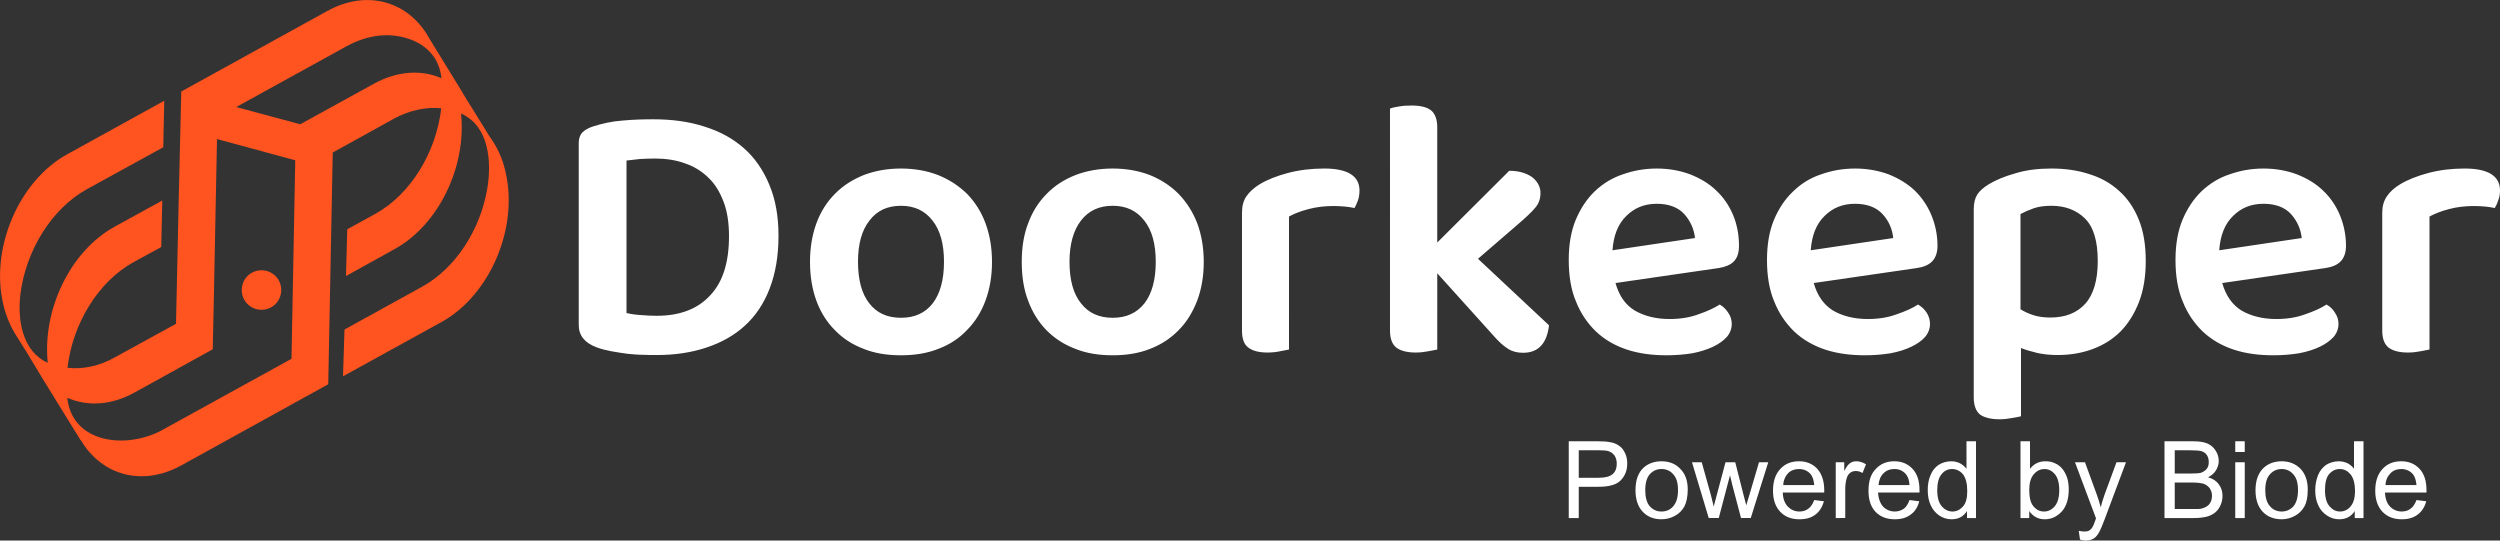
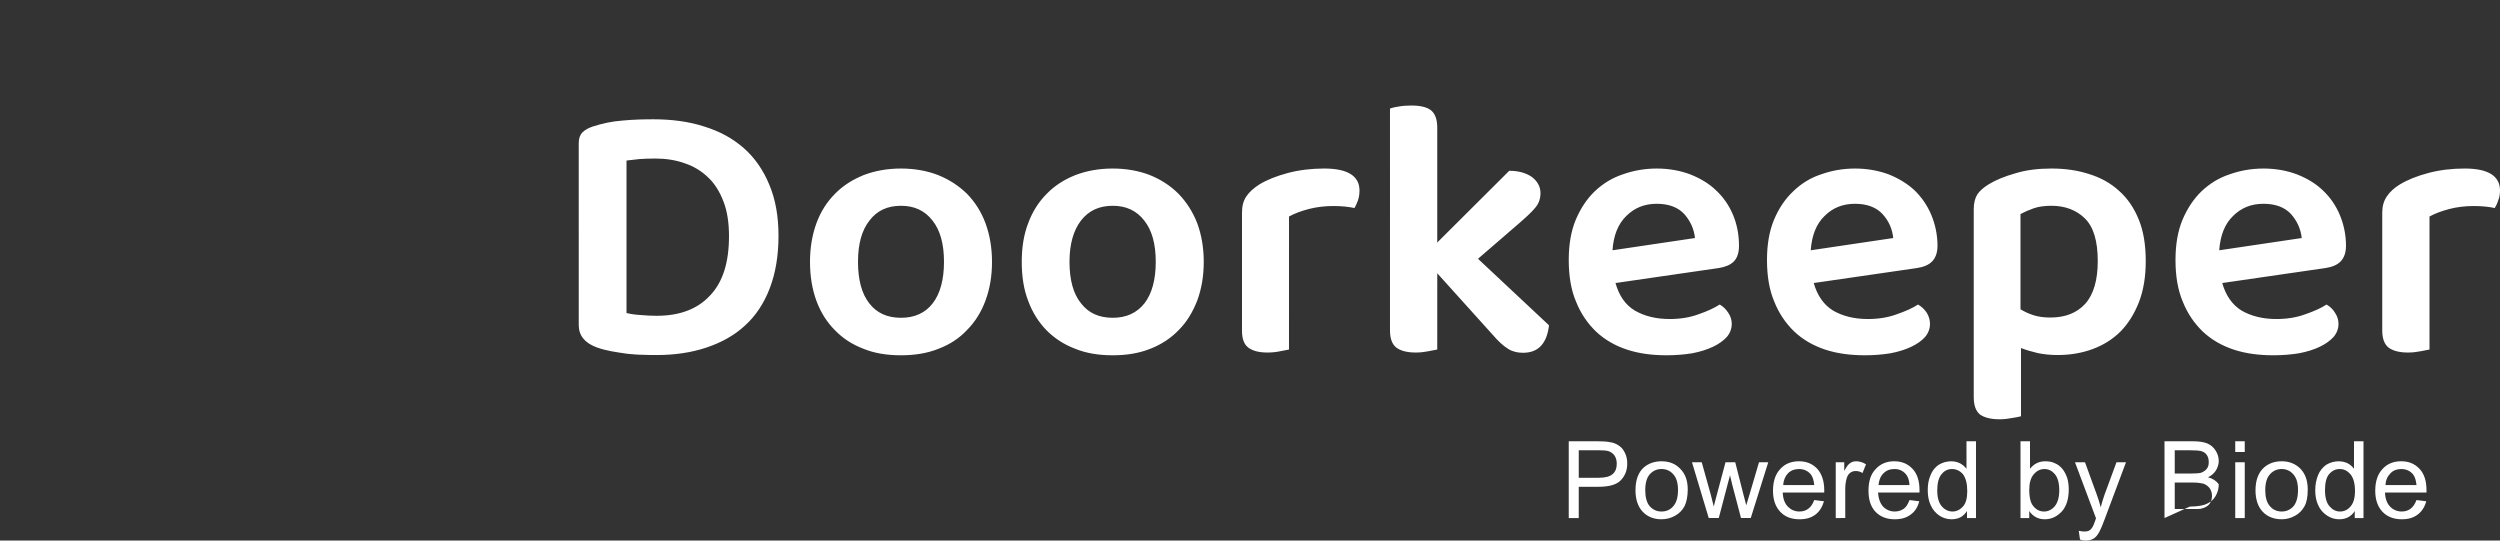
<svg xmlns="http://www.w3.org/2000/svg" version="1.1" id="Layer_1" x="0px" y="0px" width="283.465px" height="61.292px" viewBox="0 0 283.465 61.292" enable-background="new 0 0 283.465 61.292" xml:space="preserve">
  <rect x="0" y="0" width="283.465" height="61.292" fill="#333333" stroke="none" />
  <g id="Layer_x0020_1">
    <g id="_1707167181792">
      <path fill="#FFFFFF" d="M82.658,26.791c0-1.531-0.198-2.835-0.624-3.94s-0.992-2.041-1.757-2.75    c-0.737-0.708-1.616-1.247-2.636-1.587c-1.021-0.369-2.154-0.539-3.345-0.539c-0.652,0-1.247,0.028-1.757,0.057    c-0.51,0.057-1.021,0.113-1.502,0.17v17.292c0.482,0.113,1.021,0.197,1.616,0.227c0.624,0.057,1.219,0.085,1.814,0.085    c2.608,0,4.62-0.766,6.038-2.296C81.95,32.007,82.658,29.767,82.658,26.791z M88.271,26.734c0,2.268-0.34,4.252-0.992,5.953    s-1.587,3.118-2.806,4.224c-1.191,1.105-2.665,1.927-4.366,2.494s-3.571,0.851-5.641,0.851c-0.482,0-1.021,0-1.559-0.028    c-0.567,0-1.162-0.057-1.758-0.113c-0.595-0.085-1.219-0.171-1.814-0.284s-1.162-0.254-1.701-0.453    c-1.361-0.51-2.013-1.36-2.013-2.522V16.218c0-0.51,0.142-0.907,0.397-1.191c0.283-0.283,0.68-0.51,1.19-0.68    c1.049-0.34,2.183-0.595,3.401-0.68c1.219-0.113,2.381-0.142,3.458-0.142c2.098,0,4.054,0.255,5.783,0.822    c1.757,0.539,3.26,1.361,4.507,2.466c1.219,1.077,2.183,2.466,2.863,4.11C87.931,22.596,88.271,24.523,88.271,26.734z     M112.479,29.682c0,1.644-0.255,3.09-0.737,4.394c-0.482,1.305-1.19,2.438-2.098,3.346c-0.878,0.936-1.956,1.644-3.231,2.125    c-1.275,0.511-2.693,0.737-4.252,0.737c-1.587,0-3.005-0.227-4.252-0.737c-1.276-0.481-2.353-1.189-3.231-2.098    c-0.907-0.906-1.616-2.012-2.098-3.316c-0.482-1.304-0.737-2.777-0.737-4.45c0-1.616,0.255-3.09,0.737-4.394    s1.19-2.41,2.098-3.317c0.907-0.935,2.013-1.615,3.26-2.126c1.275-0.481,2.665-0.737,4.224-0.737c1.531,0,2.948,0.255,4.195,0.737    c1.275,0.511,2.353,1.219,3.288,2.126c0.907,0.936,1.616,2.041,2.098,3.345C112.224,26.621,112.479,28.095,112.479,29.682z     M102.161,23.333c-1.531,0-2.721,0.539-3.572,1.672c-0.878,1.105-1.304,2.665-1.304,4.677c0,2.041,0.425,3.628,1.275,4.706    c0.851,1.105,2.041,1.644,3.6,1.644c1.531,0,2.75-0.538,3.6-1.644c0.85-1.105,1.275-2.693,1.275-4.706s-0.425-3.572-1.304-4.677    C104.854,23.871,103.663,23.333,102.161,23.333z M136.488,29.682c0,1.644-0.255,3.09-0.737,4.394    c-0.51,1.305-1.19,2.438-2.098,3.346c-0.907,0.936-1.984,1.644-3.231,2.125c-1.275,0.511-2.693,0.737-4.252,0.737    c-1.587,0-3.004-0.227-4.252-0.737c-1.275-0.481-2.353-1.189-3.26-2.098c-0.879-0.906-1.587-2.012-2.069-3.316    c-0.51-1.304-0.737-2.777-0.737-4.45c0-1.616,0.227-3.09,0.737-4.394c0.482-1.304,1.19-2.41,2.098-3.317    c0.907-0.935,1.984-1.615,3.26-2.126c1.276-0.481,2.665-0.737,4.224-0.737c1.531,0,2.948,0.255,4.195,0.737    c1.276,0.511,2.353,1.219,3.26,2.126c0.907,0.936,1.616,2.041,2.126,3.345C136.233,26.621,136.488,28.095,136.488,29.682z     M126.17,23.333c-1.531,0-2.721,0.539-3.6,1.672c-0.851,1.105-1.304,2.665-1.304,4.677c0,2.041,0.425,3.628,1.304,4.706    c0.85,1.105,2.041,1.644,3.6,1.644c1.531,0,2.722-0.538,3.6-1.644c0.851-1.105,1.276-2.693,1.276-4.706s-0.425-3.572-1.304-4.677    C128.863,23.871,127.672,23.333,126.17,23.333z M146.154,39.632c-0.255,0.057-0.596,0.113-1.021,0.197    c-0.397,0.086-0.879,0.143-1.417,0.143c-0.992,0-1.701-0.199-2.183-0.567s-0.708-0.991-0.708-1.927V24.126    c0-0.737,0.142-1.333,0.482-1.843s0.85-0.964,1.474-1.361c0.879-0.538,1.955-0.963,3.231-1.304c1.275-0.34,2.665-0.51,4.139-0.51    c2.665,0,3.997,0.851,3.997,2.495c0,0.396-0.057,0.765-0.17,1.105c-0.143,0.369-0.256,0.652-0.397,0.879    c-0.651-0.142-1.446-0.227-2.409-0.227c-0.992,0-1.899,0.113-2.778,0.34c-0.878,0.227-1.616,0.51-2.239,0.85L146.154,39.632    L146.154,39.632z M162.964,39.632c-0.255,0.057-0.595,0.113-1.021,0.197c-0.426,0.086-0.907,0.143-1.418,0.143    c-0.992,0-1.729-0.199-2.211-0.567c-0.453-0.368-0.708-0.991-0.708-1.927V12.306c0.227-0.085,0.567-0.17,0.992-0.227    c0.425-0.085,0.935-0.113,1.445-0.113c0.992,0,1.729,0.17,2.211,0.539c0.454,0.368,0.709,1.02,0.709,1.927V27.5l8.163-8.135    c1.078,0,1.928,0.255,2.58,0.708c0.623,0.482,0.964,1.105,0.964,1.814c0,0.652-0.198,1.219-0.624,1.701    c-0.396,0.481-1.049,1.077-1.898,1.814l-4.564,3.94l8.051,7.541c-0.113,0.992-0.396,1.758-0.879,2.296S173.594,40,172.687,40    c-0.651,0-1.219-0.141-1.7-0.453c-0.511-0.312-1.105-0.85-1.786-1.644l-6.236-6.917L162.964,39.632L162.964,39.632z     M183.175,32.091c0.397,1.418,1.105,2.467,2.183,3.119c1.077,0.623,2.381,0.963,3.969,0.963c1.162,0,2.268-0.17,3.26-0.539    c0.992-0.34,1.785-0.708,2.409-1.105c0.397,0.228,0.709,0.539,0.964,0.936c0.256,0.369,0.396,0.795,0.396,1.248    c0,0.566-0.198,1.076-0.566,1.502c-0.396,0.426-0.907,0.794-1.559,1.105c-0.681,0.313-1.446,0.566-2.354,0.737    c-0.879,0.142-1.871,0.227-2.891,0.227c-1.673,0-3.176-0.198-4.536-0.651c-1.36-0.454-2.522-1.135-3.486-2.041    c-0.964-0.936-1.729-2.041-2.268-3.402c-0.567-1.332-0.822-2.92-0.822-4.705c0-1.758,0.255-3.26,0.794-4.564    c0.538-1.275,1.247-2.353,2.154-3.231c0.936-0.879,1.984-1.531,3.203-1.928c1.19-0.425,2.466-0.652,3.826-0.652    c1.361,0,2.637,0.227,3.771,0.652c1.162,0.454,2.154,1.049,2.948,1.814c0.822,0.765,1.474,1.701,1.928,2.778    c0.453,1.077,0.68,2.268,0.68,3.515c0,0.793-0.198,1.389-0.596,1.786c-0.396,0.397-0.991,0.624-1.7,0.737L183.175,32.091z     M187.852,23.106c-1.389,0-2.522,0.454-3.458,1.389c-0.936,0.907-1.445,2.211-1.56,3.884l9.355-1.389    c-0.113-1.049-0.539-1.956-1.219-2.721C190.262,23.502,189.213,23.106,187.852,23.106z M205.653,32.091    c0.397,1.418,1.134,2.467,2.183,3.119c1.078,0.623,2.381,0.963,3.969,0.963c1.162,0,2.268-0.17,3.26-0.539    c0.992-0.34,1.814-0.708,2.41-1.105c0.396,0.228,0.736,0.539,0.992,0.936c0.227,0.369,0.367,0.795,0.367,1.248    c0,0.566-0.197,1.076-0.566,1.502c-0.368,0.426-0.906,0.794-1.559,1.105c-0.652,0.313-1.445,0.566-2.354,0.737    c-0.879,0.142-1.842,0.227-2.891,0.227c-1.645,0-3.176-0.198-4.535-0.651c-1.361-0.454-2.523-1.135-3.487-2.041    c-0.964-0.936-1.729-2.041-2.268-3.402c-0.567-1.332-0.822-2.92-0.822-4.705c0-1.758,0.255-3.26,0.794-4.564    c0.539-1.275,1.247-2.353,2.183-3.231c0.907-0.879,1.956-1.531,3.175-1.928c1.19-0.425,2.467-0.652,3.826-0.652    c1.361,0,2.637,0.227,3.799,0.652c1.135,0.454,2.126,1.049,2.948,1.814c0.794,0.765,1.446,1.701,1.899,2.778    s0.709,2.268,0.709,3.515c0,0.793-0.228,1.389-0.624,1.786c-0.397,0.397-0.964,0.624-1.7,0.737L205.653,32.091z M210.33,23.106    c-1.389,0-2.522,0.454-3.457,1.389c-0.936,0.907-1.446,2.211-1.56,3.884l9.354-1.389c-0.113-1.049-0.511-1.956-1.219-2.721    C212.74,23.502,211.691,23.106,210.33,23.106z M233.264,40.255c-0.795,0-1.56-0.085-2.24-0.227c-0.68-0.17-1.304-0.34-1.871-0.566    V47.2c-0.255,0.057-0.595,0.141-1.02,0.197c-0.426,0.086-0.908,0.143-1.418,0.143c-0.992,0-1.729-0.199-2.211-0.539    c-0.453-0.368-0.709-1.02-0.709-1.955V23.701c0-0.681,0.143-1.219,0.397-1.644c0.283-0.425,0.708-0.794,1.304-1.163    c0.793-0.481,1.814-0.907,3.033-1.247c1.19-0.369,2.551-0.539,4.082-0.539c1.53,0,2.947,0.199,4.252,0.624    c1.304,0.397,2.438,1.021,3.401,1.899c0.964,0.851,1.7,1.928,2.239,3.26c0.539,1.304,0.794,2.892,0.794,4.706    c0,1.785-0.255,3.316-0.766,4.648c-0.511,1.305-1.19,2.41-2.069,3.316c-0.907,0.908-1.956,1.56-3.175,2.014    C236.069,40.029,234.736,40.255,233.264,40.255z M232.469,36.003c1.701,0,3.006-0.51,3.969-1.559    c0.936-1.049,1.418-2.665,1.418-4.848c0-2.268-0.482-3.883-1.475-4.847c-0.963-0.936-2.239-1.417-3.77-1.417    c-0.766,0-1.445,0.085-2.013,0.284c-0.567,0.198-1.077,0.425-1.503,0.652v10.8c0.454,0.283,0.964,0.51,1.503,0.68    C231.137,35.918,231.761,36.003,232.469,36.003z M251.972,32.091c0.397,1.418,1.134,2.467,2.183,3.119    c1.077,0.623,2.381,0.963,3.969,0.963c1.162,0,2.268-0.17,3.26-0.539c0.992-0.34,1.814-0.708,2.409-1.105    c0.397,0.228,0.737,0.539,0.964,0.936c0.256,0.369,0.396,0.795,0.396,1.248c0,0.566-0.198,1.076-0.566,1.502    c-0.396,0.426-0.907,0.794-1.559,1.105c-0.652,0.313-1.446,0.566-2.354,0.737c-0.879,0.142-1.842,0.227-2.891,0.227    c-1.673,0-3.176-0.198-4.536-0.651c-1.36-0.454-2.522-1.135-3.486-2.041c-0.964-0.936-1.729-2.041-2.268-3.402    c-0.567-1.332-0.822-2.92-0.822-4.705c0-1.758,0.255-3.26,0.794-4.564c0.538-1.275,1.247-2.353,2.154-3.231    c0.936-0.879,1.984-1.531,3.203-1.928c1.19-0.425,2.466-0.652,3.826-0.652c1.361,0,2.637,0.227,3.771,0.652    c1.162,0.454,2.154,1.049,2.948,1.814c0.822,0.765,1.474,1.701,1.928,2.778c0.453,1.077,0.708,2.268,0.708,3.515    c0,0.793-0.227,1.389-0.624,1.786c-0.396,0.397-0.963,0.624-1.7,0.737L251.972,32.091z M256.648,23.106    c-1.389,0-2.522,0.454-3.458,1.389c-0.936,0.907-1.445,2.211-1.56,3.884l9.355-1.389c-0.113-1.049-0.539-1.956-1.219-2.721    C259.059,23.502,258.01,23.106,256.648,23.106z M275.471,39.632c-0.255,0.057-0.596,0.113-1.021,0.197    c-0.425,0.086-0.907,0.143-1.417,0.143c-0.992,0-1.729-0.199-2.211-0.567c-0.453-0.368-0.709-0.991-0.709-1.927V24.126    c0-0.737,0.17-1.333,0.51-1.843c0.341-0.51,0.822-0.964,1.475-1.361c0.879-0.538,1.956-0.963,3.231-1.304s2.636-0.51,4.139-0.51    c2.665,0,3.997,0.851,3.997,2.495c0,0.396-0.057,0.765-0.199,1.105c-0.113,0.369-0.254,0.652-0.396,0.879    c-0.652-0.142-1.445-0.227-2.381-0.227c-0.992,0-1.928,0.113-2.778,0.34c-0.878,0.227-1.615,0.51-2.239,0.85L275.471,39.632    L275.471,39.632z" />
-       <path fill="#FF5420" d="M55.474,15.424L55.474,15.424l0.057,0.085l0,0c0.793,1.077,1.446,2.41,1.786,3.969l0,0    c1.502,6.35-1.757,14.002-7.257,17.036l-11.168,6.152l0.17-5.301l8.787-4.848c3.855-2.126,6.605-6.492,7.398-11.112    c0.51-2.976,0.255-7.115-2.976-8.532c0.652,5.981-2.523,12.643-7.569,15.392l-5.471,3.034l0.142-5.301l3.146-1.729    c4.082-2.239,6.945-7.058,7.512-11.991c-1.701-0.17-3.571,0.198-5.386,1.19l-6.917,3.827l-0.51,26.249L37.162,43.6L20.58,52.756    c-4.451,2.466-9.071,1.134-11.424-2.863H9.127l-4.025-6.52l-2.126-3.515L1.871,38.1c-0.652-1.021-1.191-2.239-1.502-3.6l0,0    c-1.502-6.35,1.786-14.003,7.256-17.008l10.999-6.066l-0.113,5.272l-8.674,4.763C5.812,23.7,2.949,28.434,2.325,33.282    c-0.368,2.834,0.142,6.547,3.09,7.852c-0.624-5.981,2.523-12.643,7.568-15.42l5.415-2.977l-0.114,5.272l-3.118,1.701    c-4.082,2.239-6.945,7.059-7.512,11.99c1.701,0.199,3.572-0.17,5.386-1.189l6.917-3.799c0.17-8.759,0.396-17.66,0.595-26.334    L37.105,1.25c4.564-2.522,9.298-1.077,11.594,3.146l0,0l3.742,6.095v0.028l2.353,3.798l0,0L55.474,15.424z M29.65,30.646    c1.247,0,2.239,0.992,2.239,2.239s-0.992,2.239-2.239,2.239s-2.239-0.992-2.239-2.239S28.403,30.646,29.65,30.646z M26.788,12.136    l7.256,1.956l8.391-4.621c2.665-1.446,5.386-1.587,7.625-0.595c-0.255-2.353-1.729-3.855-3.912-4.536    c-2.098-0.652-4.479-0.397-6.86,0.907L26.788,12.136z M33.477,18.173l-8.873-2.409c-0.113,6.179-0.255,12.387-0.368,18.595    l-0.085,3.969l-0.028,1.275l-8.873,4.904c-2.665,1.475-5.357,1.588-7.625,0.596c0.567,5.244,6.803,5.839,10.772,3.656    l14.655-8.078C33.194,33.169,33.335,25.686,33.477,18.173z" />
-       <path fill="#FFFFFF" d="M177.874,58.738v-8.703h3.288c0.566,0,1.021,0.029,1.305,0.086c0.453,0.057,0.793,0.197,1.076,0.396    c0.313,0.198,0.539,0.481,0.709,0.85c0.17,0.341,0.255,0.737,0.255,1.191c0,0.736-0.227,1.36-0.708,1.871    c-0.454,0.51-1.305,0.765-2.552,0.765h-2.239v3.544C179.008,58.738,177.874,58.738,177.874,58.738z M179.008,54.173h2.268    c0.737,0,1.275-0.142,1.588-0.426c0.312-0.283,0.453-0.651,0.453-1.162c0-0.367-0.085-0.68-0.255-0.936    c-0.198-0.254-0.425-0.424-0.737-0.51c-0.198-0.057-0.566-0.085-1.077-0.085h-2.239v3.119H179.008z M185.442,55.591    c0-1.162,0.312-2.041,0.964-2.608c0.539-0.454,1.219-0.681,1.984-0.681c0.879,0,1.588,0.283,2.126,0.851    c0.567,0.567,0.851,1.333,0.851,2.353c0,0.794-0.143,1.446-0.369,1.899c-0.255,0.454-0.595,0.822-1.076,1.077    c-0.454,0.256-0.965,0.396-1.531,0.396c-0.879,0-1.588-0.283-2.126-0.85S185.442,56.64,185.442,55.591z M186.548,55.591    c0,0.793,0.171,1.417,0.511,1.813c0.368,0.397,0.793,0.595,1.332,0.595s0.992-0.197,1.332-0.595    c0.369-0.425,0.539-1.021,0.539-1.843c0-0.793-0.17-1.389-0.539-1.785c-0.34-0.396-0.793-0.596-1.332-0.596    s-0.964,0.199-1.332,0.596C186.719,54.173,186.548,54.769,186.548,55.591z M193.748,58.738l-1.899-6.322h1.105l1.021,3.657    l0.34,1.36c0.029-0.085,0.143-0.51,0.341-1.304l0.992-3.714h1.105l0.935,3.686l0.313,1.19l0.369-1.219l1.076-3.657h1.049    l-1.984,6.322h-1.105l-0.992-3.771l-0.255-1.077l-1.275,4.848h-1.136V58.738z M205.71,56.697l1.106,0.141    c-0.199,0.652-0.511,1.162-0.965,1.503c-0.481,0.368-1.076,0.538-1.814,0.538c-0.935,0-1.644-0.283-2.182-0.85    c-0.539-0.566-0.822-1.361-0.822-2.381c0-1.078,0.283-1.9,0.822-2.467c0.538-0.596,1.247-0.879,2.125-0.879    c0.852,0,1.531,0.283,2.07,0.851c0.51,0.567,0.793,1.39,0.793,2.409c0,0.086,0,0.17,0,0.283h-4.705    c0.028,0.709,0.227,1.248,0.596,1.617c0.34,0.34,0.765,0.537,1.303,0.537c0.397,0,0.738-0.113,0.992-0.311    C205.313,57.49,205.54,57.15,205.71,56.697z M202.195,54.996h3.515c-0.057-0.539-0.17-0.936-0.396-1.219    c-0.341-0.396-0.794-0.596-1.333-0.596c-0.481,0-0.906,0.143-1.246,0.482C202.422,54.003,202.224,54.429,202.195,54.996z     M208.148,58.738v-6.322h0.963v0.992c0.227-0.453,0.454-0.766,0.681-0.906c0.198-0.143,0.425-0.199,0.681-0.199    c0.368,0,0.736,0.113,1.105,0.34l-0.396,0.992c-0.256-0.17-0.511-0.227-0.766-0.227c-0.227,0-0.453,0.057-0.624,0.199    c-0.198,0.141-0.312,0.34-0.396,0.595c-0.114,0.368-0.171,0.794-0.171,1.247v3.289C209.225,58.738,208.148,58.738,208.148,58.738z     M216.51,56.697l1.105,0.141c-0.17,0.652-0.481,1.162-0.963,1.503c-0.482,0.368-1.078,0.538-1.814,0.538    c-0.907,0-1.645-0.283-2.183-0.85s-0.794-1.361-0.794-2.381c0-1.078,0.256-1.9,0.822-2.467c0.539-0.596,1.247-0.879,2.098-0.879    c0.85,0,1.531,0.283,2.069,0.851s0.794,1.39,0.794,2.409c0,0.086,0,0.17,0,0.283h-4.706c0.057,0.709,0.255,1.248,0.595,1.617    c0.341,0.34,0.795,0.537,1.305,0.537c0.396,0,0.736-0.113,1.021-0.311C216.142,57.49,216.34,57.15,216.51,56.697z M212.995,54.996    h3.515c-0.027-0.539-0.17-0.936-0.396-1.219c-0.34-0.396-0.766-0.596-1.304-0.596c-0.511,0-0.907,0.143-1.247,0.482    S213.052,54.429,212.995,54.996z M223.029,58.738v-0.795c-0.396,0.625-0.963,0.936-1.757,0.936c-0.481,0-0.964-0.141-1.39-0.425    c-0.396-0.283-0.736-0.651-0.963-1.162c-0.227-0.481-0.34-1.049-0.34-1.7c0-0.624,0.084-1.191,0.312-1.701    c0.198-0.51,0.51-0.907,0.935-1.191c0.426-0.254,0.879-0.396,1.418-0.396c0.369,0,0.709,0.086,0.992,0.227    c0.312,0.17,0.539,0.369,0.736,0.624v-3.118h1.078v8.703h-1.021V58.738z M219.656,55.591c0,0.822,0.17,1.417,0.511,1.813    c0.34,0.397,0.765,0.595,1.219,0.595s0.851-0.197,1.19-0.566c0.34-0.396,0.482-0.963,0.482-1.758c0-0.85-0.17-1.474-0.482-1.898    c-0.34-0.396-0.766-0.596-1.247-0.596s-0.879,0.199-1.19,0.596C219.826,54.145,219.656,54.769,219.656,55.591z M230.088,58.738    h-0.992v-8.703h1.078v3.118c0.453-0.567,1.02-0.851,1.729-0.851c0.396,0,0.766,0.057,1.105,0.227    c0.34,0.143,0.623,0.369,0.851,0.652c0.227,0.283,0.396,0.624,0.538,1.021c0.113,0.397,0.17,0.822,0.17,1.276    c0,1.076-0.254,1.927-0.793,2.521c-0.539,0.568-1.162,0.879-1.928,0.879c-0.737,0-1.332-0.311-1.758-0.936V58.738z     M230.088,55.535c0,0.765,0.113,1.303,0.313,1.644c0.34,0.538,0.793,0.821,1.36,0.821c0.454,0,0.878-0.197,1.219-0.595    c0.341-0.425,0.511-1.021,0.511-1.813c0-0.822-0.17-1.446-0.511-1.844c-0.312-0.367-0.708-0.566-1.162-0.566    c-0.481,0-0.879,0.199-1.219,0.596C230.258,54.173,230.088,54.769,230.088,55.535z M235.843,61.175l-0.142-0.992    c0.255,0.057,0.453,0.085,0.623,0.085c0.227,0,0.426-0.028,0.567-0.113s0.255-0.198,0.34-0.341    c0.085-0.113,0.198-0.368,0.341-0.793c0.027-0.057,0.057-0.143,0.084-0.256l-2.381-6.35h1.134l1.333,3.657    c0.17,0.454,0.312,0.936,0.453,1.446c0.113-0.454,0.255-0.936,0.426-1.418l1.359-3.686h1.078l-2.41,6.436    c-0.255,0.68-0.453,1.162-0.595,1.417c-0.198,0.368-0.397,0.624-0.652,0.794c-0.255,0.142-0.538,0.227-0.878,0.227    C236.324,61.289,236.069,61.26,235.843,61.175z M245.424,58.738v-8.703h3.26c0.68,0,1.219,0.086,1.615,0.256    c0.397,0.17,0.709,0.453,0.936,0.822c0.227,0.367,0.34,0.736,0.34,1.162c0,0.367-0.113,0.708-0.311,1.049    c-0.199,0.311-0.482,0.595-0.908,0.793c0.539,0.143,0.936,0.396,1.219,0.794c0.284,0.368,0.426,0.794,0.426,1.304    c0,0.396-0.085,0.794-0.255,1.134c-0.171,0.368-0.397,0.624-0.652,0.822c-0.255,0.17-0.567,0.341-0.936,0.425    c-0.396,0.086-0.851,0.143-1.417,0.143L245.424,58.738L245.424,58.738z M246.586,53.691h1.871c0.51,0,0.879-0.027,1.105-0.084    c0.283-0.113,0.51-0.256,0.652-0.454c0.17-0.198,0.227-0.454,0.227-0.765c0-0.284-0.057-0.539-0.199-0.766    c-0.142-0.227-0.34-0.369-0.595-0.453c-0.255-0.086-0.709-0.114-1.333-0.114h-1.729v2.636H246.586z M246.586,57.716h2.154    c0.368,0,0.652,0,0.793-0.027c0.256-0.057,0.482-0.143,0.652-0.256c0.199-0.113,0.34-0.255,0.453-0.481    c0.114-0.198,0.171-0.454,0.171-0.737c0-0.312-0.085-0.596-0.255-0.85c-0.17-0.228-0.397-0.397-0.681-0.511    c-0.312-0.085-0.737-0.142-1.275-0.142h-2.013L246.586,57.716L246.586,57.716z M253.445,51.253v-1.219h1.078v1.219H253.445z     M253.445,58.738v-6.322h1.078v6.322H253.445z M255.742,55.591c0-1.162,0.34-2.041,0.992-2.608    c0.538-0.454,1.189-0.681,1.984-0.681c0.85,0,1.559,0.283,2.125,0.851c0.539,0.567,0.822,1.333,0.822,2.353    c0,0.794-0.113,1.446-0.368,1.899c-0.255,0.454-0.596,0.822-1.077,1.077c-0.453,0.256-0.964,0.396-1.502,0.396    c-0.879,0-1.616-0.283-2.154-0.85C256.025,57.462,255.742,56.64,255.742,55.591z M256.848,55.591c0,0.793,0.17,1.417,0.538,1.813    c0.341,0.397,0.794,0.595,1.333,0.595c0.51,0,0.963-0.197,1.332-0.595c0.34-0.425,0.51-1.021,0.51-1.843    c0-0.793-0.17-1.389-0.539-1.785c-0.34-0.396-0.793-0.596-1.303-0.596c-0.539,0-0.992,0.199-1.333,0.596    C257.018,54.173,256.848,54.769,256.848,55.591z M266.995,58.738v-0.795c-0.396,0.625-0.992,0.936-1.757,0.936    c-0.511,0-0.965-0.141-1.39-0.425c-0.425-0.283-0.765-0.651-0.992-1.162c-0.227-0.481-0.34-1.049-0.34-1.7    c0-0.624,0.113-1.191,0.312-1.701s0.539-0.907,0.936-1.191c0.426-0.254,0.907-0.396,1.418-0.396c0.368,0,0.708,0.086,1.02,0.227    c0.283,0.17,0.539,0.369,0.709,0.624v-3.118h1.077v8.703h-0.993V58.738z M263.622,55.591c0,0.822,0.17,1.417,0.511,1.813    c0.34,0.397,0.736,0.595,1.189,0.595c0.482,0,0.879-0.197,1.191-0.566c0.34-0.396,0.51-0.963,0.51-1.758    c0-0.85-0.17-1.474-0.51-1.898c-0.34-0.396-0.737-0.596-1.219-0.596s-0.879,0.199-1.219,0.596    C263.764,54.145,263.622,54.769,263.622,55.591z M273.997,56.697l1.105,0.141c-0.171,0.652-0.511,1.162-0.964,1.503    c-0.482,0.368-1.077,0.538-1.814,0.538c-0.906,0-1.645-0.283-2.183-0.85s-0.821-1.361-0.821-2.381c0-1.078,0.283-1.9,0.821-2.467    c0.538-0.596,1.247-0.879,2.126-0.879c0.851,0,1.531,0.283,2.069,0.851s0.794,1.39,0.794,2.409c0,0.086,0,0.17,0,0.283h-4.705    c0.027,0.709,0.227,1.248,0.595,1.617c0.341,0.34,0.794,0.537,1.304,0.537c0.396,0,0.737-0.113,0.992-0.311    C273.6,57.49,273.826,57.15,273.997,56.697z M270.482,54.996h3.515c-0.057-0.539-0.171-0.936-0.397-1.219    c-0.34-0.396-0.793-0.596-1.332-0.596c-0.482,0-0.906,0.143-1.219,0.482C270.709,54.003,270.51,54.429,270.482,54.996z" />
+       <path fill="#FFFFFF" d="M177.874,58.738v-8.703h3.288c0.566,0,1.021,0.029,1.305,0.086c0.453,0.057,0.793,0.197,1.076,0.396    c0.313,0.198,0.539,0.481,0.709,0.85c0.17,0.341,0.255,0.737,0.255,1.191c0,0.736-0.227,1.36-0.708,1.871    c-0.454,0.51-1.305,0.765-2.552,0.765h-2.239v3.544C179.008,58.738,177.874,58.738,177.874,58.738z M179.008,54.173h2.268    c0.737,0,1.275-0.142,1.588-0.426c0.312-0.283,0.453-0.651,0.453-1.162c0-0.367-0.085-0.68-0.255-0.936    c-0.198-0.254-0.425-0.424-0.737-0.51c-0.198-0.057-0.566-0.085-1.077-0.085h-2.239v3.119H179.008z M185.442,55.591    c0-1.162,0.312-2.041,0.964-2.608c0.539-0.454,1.219-0.681,1.984-0.681c0.879,0,1.588,0.283,2.126,0.851    c0.567,0.567,0.851,1.333,0.851,2.353c0,0.794-0.143,1.446-0.369,1.899c-0.255,0.454-0.595,0.822-1.076,1.077    c-0.454,0.256-0.965,0.396-1.531,0.396c-0.879,0-1.588-0.283-2.126-0.85S185.442,56.64,185.442,55.591z M186.548,55.591    c0,0.793,0.171,1.417,0.511,1.813c0.368,0.397,0.793,0.595,1.332,0.595s0.992-0.197,1.332-0.595    c0.369-0.425,0.539-1.021,0.539-1.843c0-0.793-0.17-1.389-0.539-1.785c-0.34-0.396-0.793-0.596-1.332-0.596    s-0.964,0.199-1.332,0.596C186.719,54.173,186.548,54.769,186.548,55.591z M193.748,58.738l-1.899-6.322h1.105l1.021,3.657    l0.34,1.36c0.029-0.085,0.143-0.51,0.341-1.304l0.992-3.714h1.105l0.935,3.686l0.313,1.19l0.369-1.219l1.076-3.657h1.049    l-1.984,6.322h-1.105l-0.992-3.771l-0.255-1.077l-1.275,4.848h-1.136V58.738z M205.71,56.697l1.106,0.141    c-0.199,0.652-0.511,1.162-0.965,1.503c-0.481,0.368-1.076,0.538-1.814,0.538c-0.935,0-1.644-0.283-2.182-0.85    c-0.539-0.566-0.822-1.361-0.822-2.381c0-1.078,0.283-1.9,0.822-2.467c0.538-0.596,1.247-0.879,2.125-0.879    c0.852,0,1.531,0.283,2.07,0.851c0.51,0.567,0.793,1.39,0.793,2.409c0,0.086,0,0.17,0,0.283h-4.705    c0.028,0.709,0.227,1.248,0.596,1.617c0.34,0.34,0.765,0.537,1.303,0.537c0.397,0,0.738-0.113,0.992-0.311    C205.313,57.49,205.54,57.15,205.71,56.697z M202.195,54.996h3.515c-0.057-0.539-0.17-0.936-0.396-1.219    c-0.341-0.396-0.794-0.596-1.333-0.596c-0.481,0-0.906,0.143-1.246,0.482C202.422,54.003,202.224,54.429,202.195,54.996z     M208.148,58.738v-6.322h0.963v0.992c0.227-0.453,0.454-0.766,0.681-0.906c0.198-0.143,0.425-0.199,0.681-0.199    c0.368,0,0.736,0.113,1.105,0.34l-0.396,0.992c-0.256-0.17-0.511-0.227-0.766-0.227c-0.227,0-0.453,0.057-0.624,0.199    c-0.198,0.141-0.312,0.34-0.396,0.595c-0.114,0.368-0.171,0.794-0.171,1.247v3.289C209.225,58.738,208.148,58.738,208.148,58.738z     M216.51,56.697l1.105,0.141c-0.17,0.652-0.481,1.162-0.963,1.503c-0.482,0.368-1.078,0.538-1.814,0.538    c-0.907,0-1.645-0.283-2.183-0.85s-0.794-1.361-0.794-2.381c0-1.078,0.256-1.9,0.822-2.467c0.539-0.596,1.247-0.879,2.098-0.879    c0.85,0,1.531,0.283,2.069,0.851s0.794,1.39,0.794,2.409c0,0.086,0,0.17,0,0.283h-4.706c0.057,0.709,0.255,1.248,0.595,1.617    c0.341,0.34,0.795,0.537,1.305,0.537c0.396,0,0.736-0.113,1.021-0.311C216.142,57.49,216.34,57.15,216.51,56.697z M212.995,54.996    h3.515c-0.027-0.539-0.17-0.936-0.396-1.219c-0.34-0.396-0.766-0.596-1.304-0.596c-0.511,0-0.907,0.143-1.247,0.482    S213.052,54.429,212.995,54.996z M223.029,58.738v-0.795c-0.396,0.625-0.963,0.936-1.757,0.936c-0.481,0-0.964-0.141-1.39-0.425    c-0.396-0.283-0.736-0.651-0.963-1.162c-0.227-0.481-0.34-1.049-0.34-1.7c0-0.624,0.084-1.191,0.312-1.701    c0.198-0.51,0.51-0.907,0.935-1.191c0.426-0.254,0.879-0.396,1.418-0.396c0.369,0,0.709,0.086,0.992,0.227    c0.312,0.17,0.539,0.369,0.736,0.624v-3.118h1.078v8.703h-1.021V58.738z M219.656,55.591c0,0.822,0.17,1.417,0.511,1.813    c0.34,0.397,0.765,0.595,1.219,0.595s0.851-0.197,1.19-0.566c0.34-0.396,0.482-0.963,0.482-1.758c0-0.85-0.17-1.474-0.482-1.898    c-0.34-0.396-0.766-0.596-1.247-0.596s-0.879,0.199-1.19,0.596C219.826,54.145,219.656,54.769,219.656,55.591z M230.088,58.738    h-0.992v-8.703h1.078v3.118c0.453-0.567,1.02-0.851,1.729-0.851c0.396,0,0.766,0.057,1.105,0.227    c0.34,0.143,0.623,0.369,0.851,0.652c0.227,0.283,0.396,0.624,0.538,1.021c0.113,0.397,0.17,0.822,0.17,1.276    c0,1.076-0.254,1.927-0.793,2.521c-0.539,0.568-1.162,0.879-1.928,0.879c-0.737,0-1.332-0.311-1.758-0.936V58.738z     M230.088,55.535c0,0.765,0.113,1.303,0.313,1.644c0.34,0.538,0.793,0.821,1.36,0.821c0.454,0,0.878-0.197,1.219-0.595    c0.341-0.425,0.511-1.021,0.511-1.813c0-0.822-0.17-1.446-0.511-1.844c-0.312-0.367-0.708-0.566-1.162-0.566    c-0.481,0-0.879,0.199-1.219,0.596C230.258,54.173,230.088,54.769,230.088,55.535z M235.843,61.175l-0.142-0.992    c0.255,0.057,0.453,0.085,0.623,0.085c0.227,0,0.426-0.028,0.567-0.113s0.255-0.198,0.34-0.341    c0.085-0.113,0.198-0.368,0.341-0.793c0.027-0.057,0.057-0.143,0.084-0.256l-2.381-6.35h1.134l1.333,3.657    c0.17,0.454,0.312,0.936,0.453,1.446c0.113-0.454,0.255-0.936,0.426-1.418l1.359-3.686h1.078l-2.41,6.436    c-0.255,0.68-0.453,1.162-0.595,1.417c-0.198,0.368-0.397,0.624-0.652,0.794c-0.255,0.142-0.538,0.227-0.878,0.227    C236.324,61.289,236.069,61.26,235.843,61.175z M245.424,58.738v-8.703h3.26c0.68,0,1.219,0.086,1.615,0.256    c0.397,0.17,0.709,0.453,0.936,0.822c0.227,0.367,0.34,0.736,0.34,1.162c0,0.367-0.113,0.708-0.311,1.049    c-0.199,0.311-0.482,0.595-0.908,0.793c0.539,0.143,0.936,0.396,1.219,0.794c0,0.396-0.085,0.794-0.255,1.134c-0.171,0.368-0.397,0.624-0.652,0.822c-0.255,0.17-0.567,0.341-0.936,0.425    c-0.396,0.086-0.851,0.143-1.417,0.143L245.424,58.738L245.424,58.738z M246.586,53.691h1.871c0.51,0,0.879-0.027,1.105-0.084    c0.283-0.113,0.51-0.256,0.652-0.454c0.17-0.198,0.227-0.454,0.227-0.765c0-0.284-0.057-0.539-0.199-0.766    c-0.142-0.227-0.34-0.369-0.595-0.453c-0.255-0.086-0.709-0.114-1.333-0.114h-1.729v2.636H246.586z M246.586,57.716h2.154    c0.368,0,0.652,0,0.793-0.027c0.256-0.057,0.482-0.143,0.652-0.256c0.199-0.113,0.34-0.255,0.453-0.481    c0.114-0.198,0.171-0.454,0.171-0.737c0-0.312-0.085-0.596-0.255-0.85c-0.17-0.228-0.397-0.397-0.681-0.511    c-0.312-0.085-0.737-0.142-1.275-0.142h-2.013L246.586,57.716L246.586,57.716z M253.445,51.253v-1.219h1.078v1.219H253.445z     M253.445,58.738v-6.322h1.078v6.322H253.445z M255.742,55.591c0-1.162,0.34-2.041,0.992-2.608    c0.538-0.454,1.189-0.681,1.984-0.681c0.85,0,1.559,0.283,2.125,0.851c0.539,0.567,0.822,1.333,0.822,2.353    c0,0.794-0.113,1.446-0.368,1.899c-0.255,0.454-0.596,0.822-1.077,1.077c-0.453,0.256-0.964,0.396-1.502,0.396    c-0.879,0-1.616-0.283-2.154-0.85C256.025,57.462,255.742,56.64,255.742,55.591z M256.848,55.591c0,0.793,0.17,1.417,0.538,1.813    c0.341,0.397,0.794,0.595,1.333,0.595c0.51,0,0.963-0.197,1.332-0.595c0.34-0.425,0.51-1.021,0.51-1.843    c0-0.793-0.17-1.389-0.539-1.785c-0.34-0.396-0.793-0.596-1.303-0.596c-0.539,0-0.992,0.199-1.333,0.596    C257.018,54.173,256.848,54.769,256.848,55.591z M266.995,58.738v-0.795c-0.396,0.625-0.992,0.936-1.757,0.936    c-0.511,0-0.965-0.141-1.39-0.425c-0.425-0.283-0.765-0.651-0.992-1.162c-0.227-0.481-0.34-1.049-0.34-1.7    c0-0.624,0.113-1.191,0.312-1.701s0.539-0.907,0.936-1.191c0.426-0.254,0.907-0.396,1.418-0.396c0.368,0,0.708,0.086,1.02,0.227    c0.283,0.17,0.539,0.369,0.709,0.624v-3.118h1.077v8.703h-0.993V58.738z M263.622,55.591c0,0.822,0.17,1.417,0.511,1.813    c0.34,0.397,0.736,0.595,1.189,0.595c0.482,0,0.879-0.197,1.191-0.566c0.34-0.396,0.51-0.963,0.51-1.758    c0-0.85-0.17-1.474-0.51-1.898c-0.34-0.396-0.737-0.596-1.219-0.596s-0.879,0.199-1.219,0.596    C263.764,54.145,263.622,54.769,263.622,55.591z M273.997,56.697l1.105,0.141c-0.171,0.652-0.511,1.162-0.964,1.503    c-0.482,0.368-1.077,0.538-1.814,0.538c-0.906,0-1.645-0.283-2.183-0.85s-0.821-1.361-0.821-2.381c0-1.078,0.283-1.9,0.821-2.467    c0.538-0.596,1.247-0.879,2.126-0.879c0.851,0,1.531,0.283,2.069,0.851s0.794,1.39,0.794,2.409c0,0.086,0,0.17,0,0.283h-4.705    c0.027,0.709,0.227,1.248,0.595,1.617c0.341,0.34,0.794,0.537,1.304,0.537c0.396,0,0.737-0.113,0.992-0.311    C273.6,57.49,273.826,57.15,273.997,56.697z M270.482,54.996h3.515c-0.057-0.539-0.171-0.936-0.397-1.219    c-0.34-0.396-0.793-0.596-1.332-0.596c-0.482,0-0.906,0.143-1.219,0.482C270.709,54.003,270.51,54.429,270.482,54.996z" />
    </g>
  </g>
</svg>